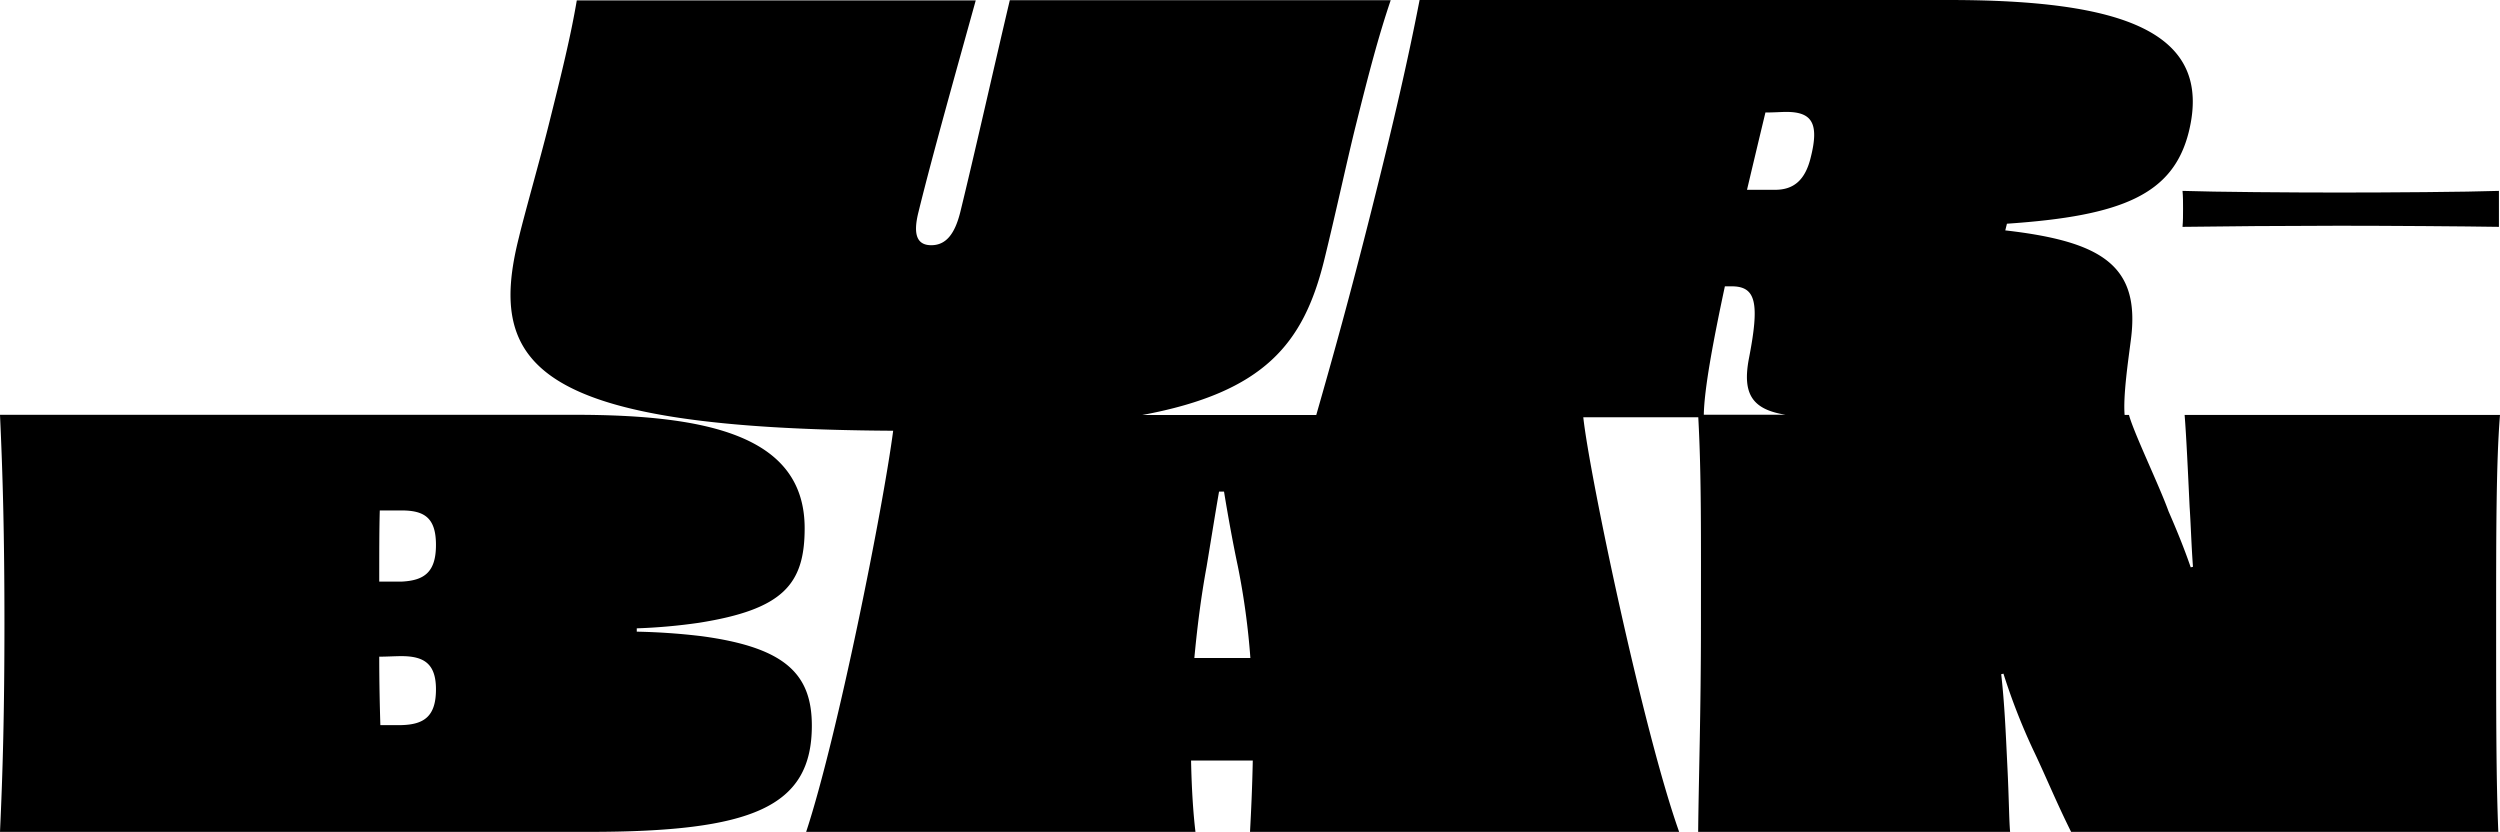
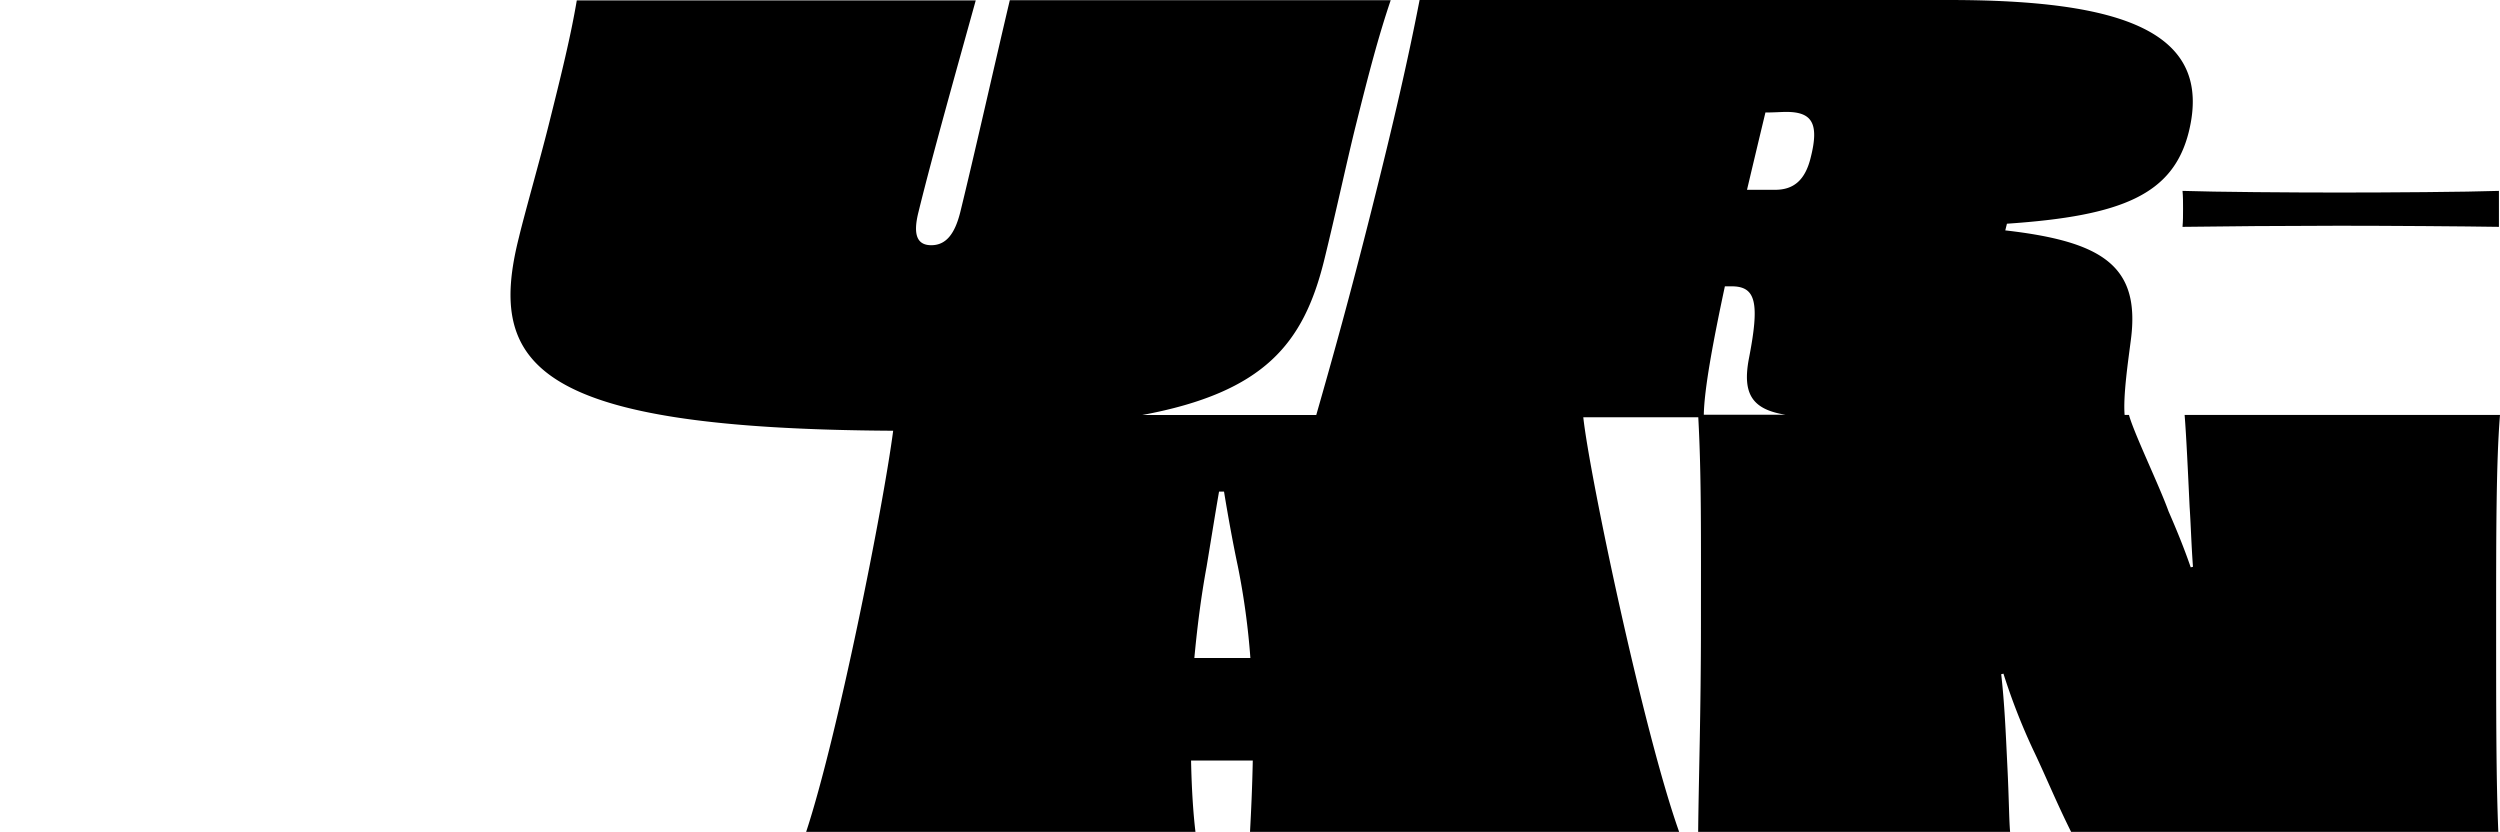
<svg xmlns="http://www.w3.org/2000/svg" viewBox="0 0 602.46 200.47">
  <path d="m526.08 50.25c0 1.61 0 3-.13 4.42 7.77-.13 26.4-.27 37.79-.27 11.66 0 30.69.14 38.46.27v-8.67c-7.77.27-26.8.4-38.46.4-11.39 0-30-.13-37.79-.4.13 1.3.13 2.78.13 4.25z" />
-   <path d="m169 153.3a154.92 154.92 0 0 0 -15.55-1.08v-.8a135.75 135.75 0 0 0 15-1.34c20.24-3.21 25.46-9.25 25.46-22.78 0-22-22.65-27.34-55.34-27.34h-138.57c.67 14.48 1.07 29 1.07 50.25s-.4 35.79-1.07 50.26h141.77c39.4 0 53.87-5.9 53.87-25.6 0-12.46-6.43-18.87-26.64-21.57zm-72.25 21.44h-5.09c-.14-4.69-.27-10.19-.27-16.49 1.88 0 3.75-.13 5.36-.13 5.49 0 8.31 1.88 8.31 8 0 6.47-2.82 8.48-8.31 8.62zm0-34.58h-5.36c0-6.83 0-12.59.13-17.15h5.23c5.49 0 8.31 1.74 8.31 8.31s-2.82 8.58-8.31 8.84z" />
  <path d="m602.46 100h-76c.4 5 .8 13.54 1.2 22.11.27 3.76.4 8.85.81 14.48l-.54.13c-1.61-4.69-3.49-9.25-5.36-13.53-2.14-6-8.31-18.76-9.52-23.19h-1.05c-.39-4.69.88-13.19 1.52-18.22 2.28-17.69-6.83-23.58-30.28-26.26l.4-1.61c27.87-1.88 40.06-7.1 43.82-22.11 6-24.3-16.25-31.8-57.79-31.8h-127.57c-2.81 14.47-6.16 29.08-11.52 50.38s-9.28 35.3-13.38 49.62h-41.89c29.44-5.49 38.81-17.28 43.75-37.11 2.81-11.39 5.63-24.53 7.64-32.57 3.21-12.86 5.49-21.57 8.44-30.28h-91.79c-3.89 16.48-8.58 37.39-11.93 51.05-1.34 5.36-3.48 8-7 8s-4.42-2.68-3.08-8c3.35-13.66 9.25-34.57 13.8-51h-96.14c-1.48 8.71-3.62 17.42-6.84 30.28-2 8-5.76 21.18-7.1 26.8-7.91 31.25 4.29 46.15 90.18 46.63-2.38 18.26-13.36 73.62-21 96.76h93.86c-.54-4.43-.94-10.46-1.07-17.29h14.87c-.13 6.57-.4 12.33-.67 17.29h103.45c-8.59-24.07-21.62-86-23.13-100h27.71c.77 14.17.64 28.81.64 49.71 0 21.45-.53 36.45-.67 50.26h75.18c-.27-2.95-.27-8-.67-15.95-.4-8.31-.67-14.88-1.48-22.11l.54-.13a150.31 150.31 0 0 0 7.1 18.22c3.08 6.43 5.5 12.46 9.25 20h102.91c-.53-12.6-.53-27.88-.53-50.39 0-21.4 0-38.82.93-50.17zm-307 58.56h-7.64c.67-7.23 1.61-14.74 2.95-22 .94-5.63 2-12.33 3-18.09h1.2c.94 5.76 2.15 12.46 3.35 18.09a177.63 177.63 0 0 1 3 22zm130-131.45c2 0 3.89-.14 5-.14 6.16 0 8 2.68 5.89 11-1.34 5.5-4.15 7.77-8.57 7.77h-6.78c1.5-6.34 3-12.64 4.45-18.67zm-8.18 41.89c5.89 0 6.83 3.89 4.15 17.56-1.55 8.38.82 12.12 8.88 13.39h-19.72c.11-6.16 2.21-17.54 5.08-30.95z" />
</svg>